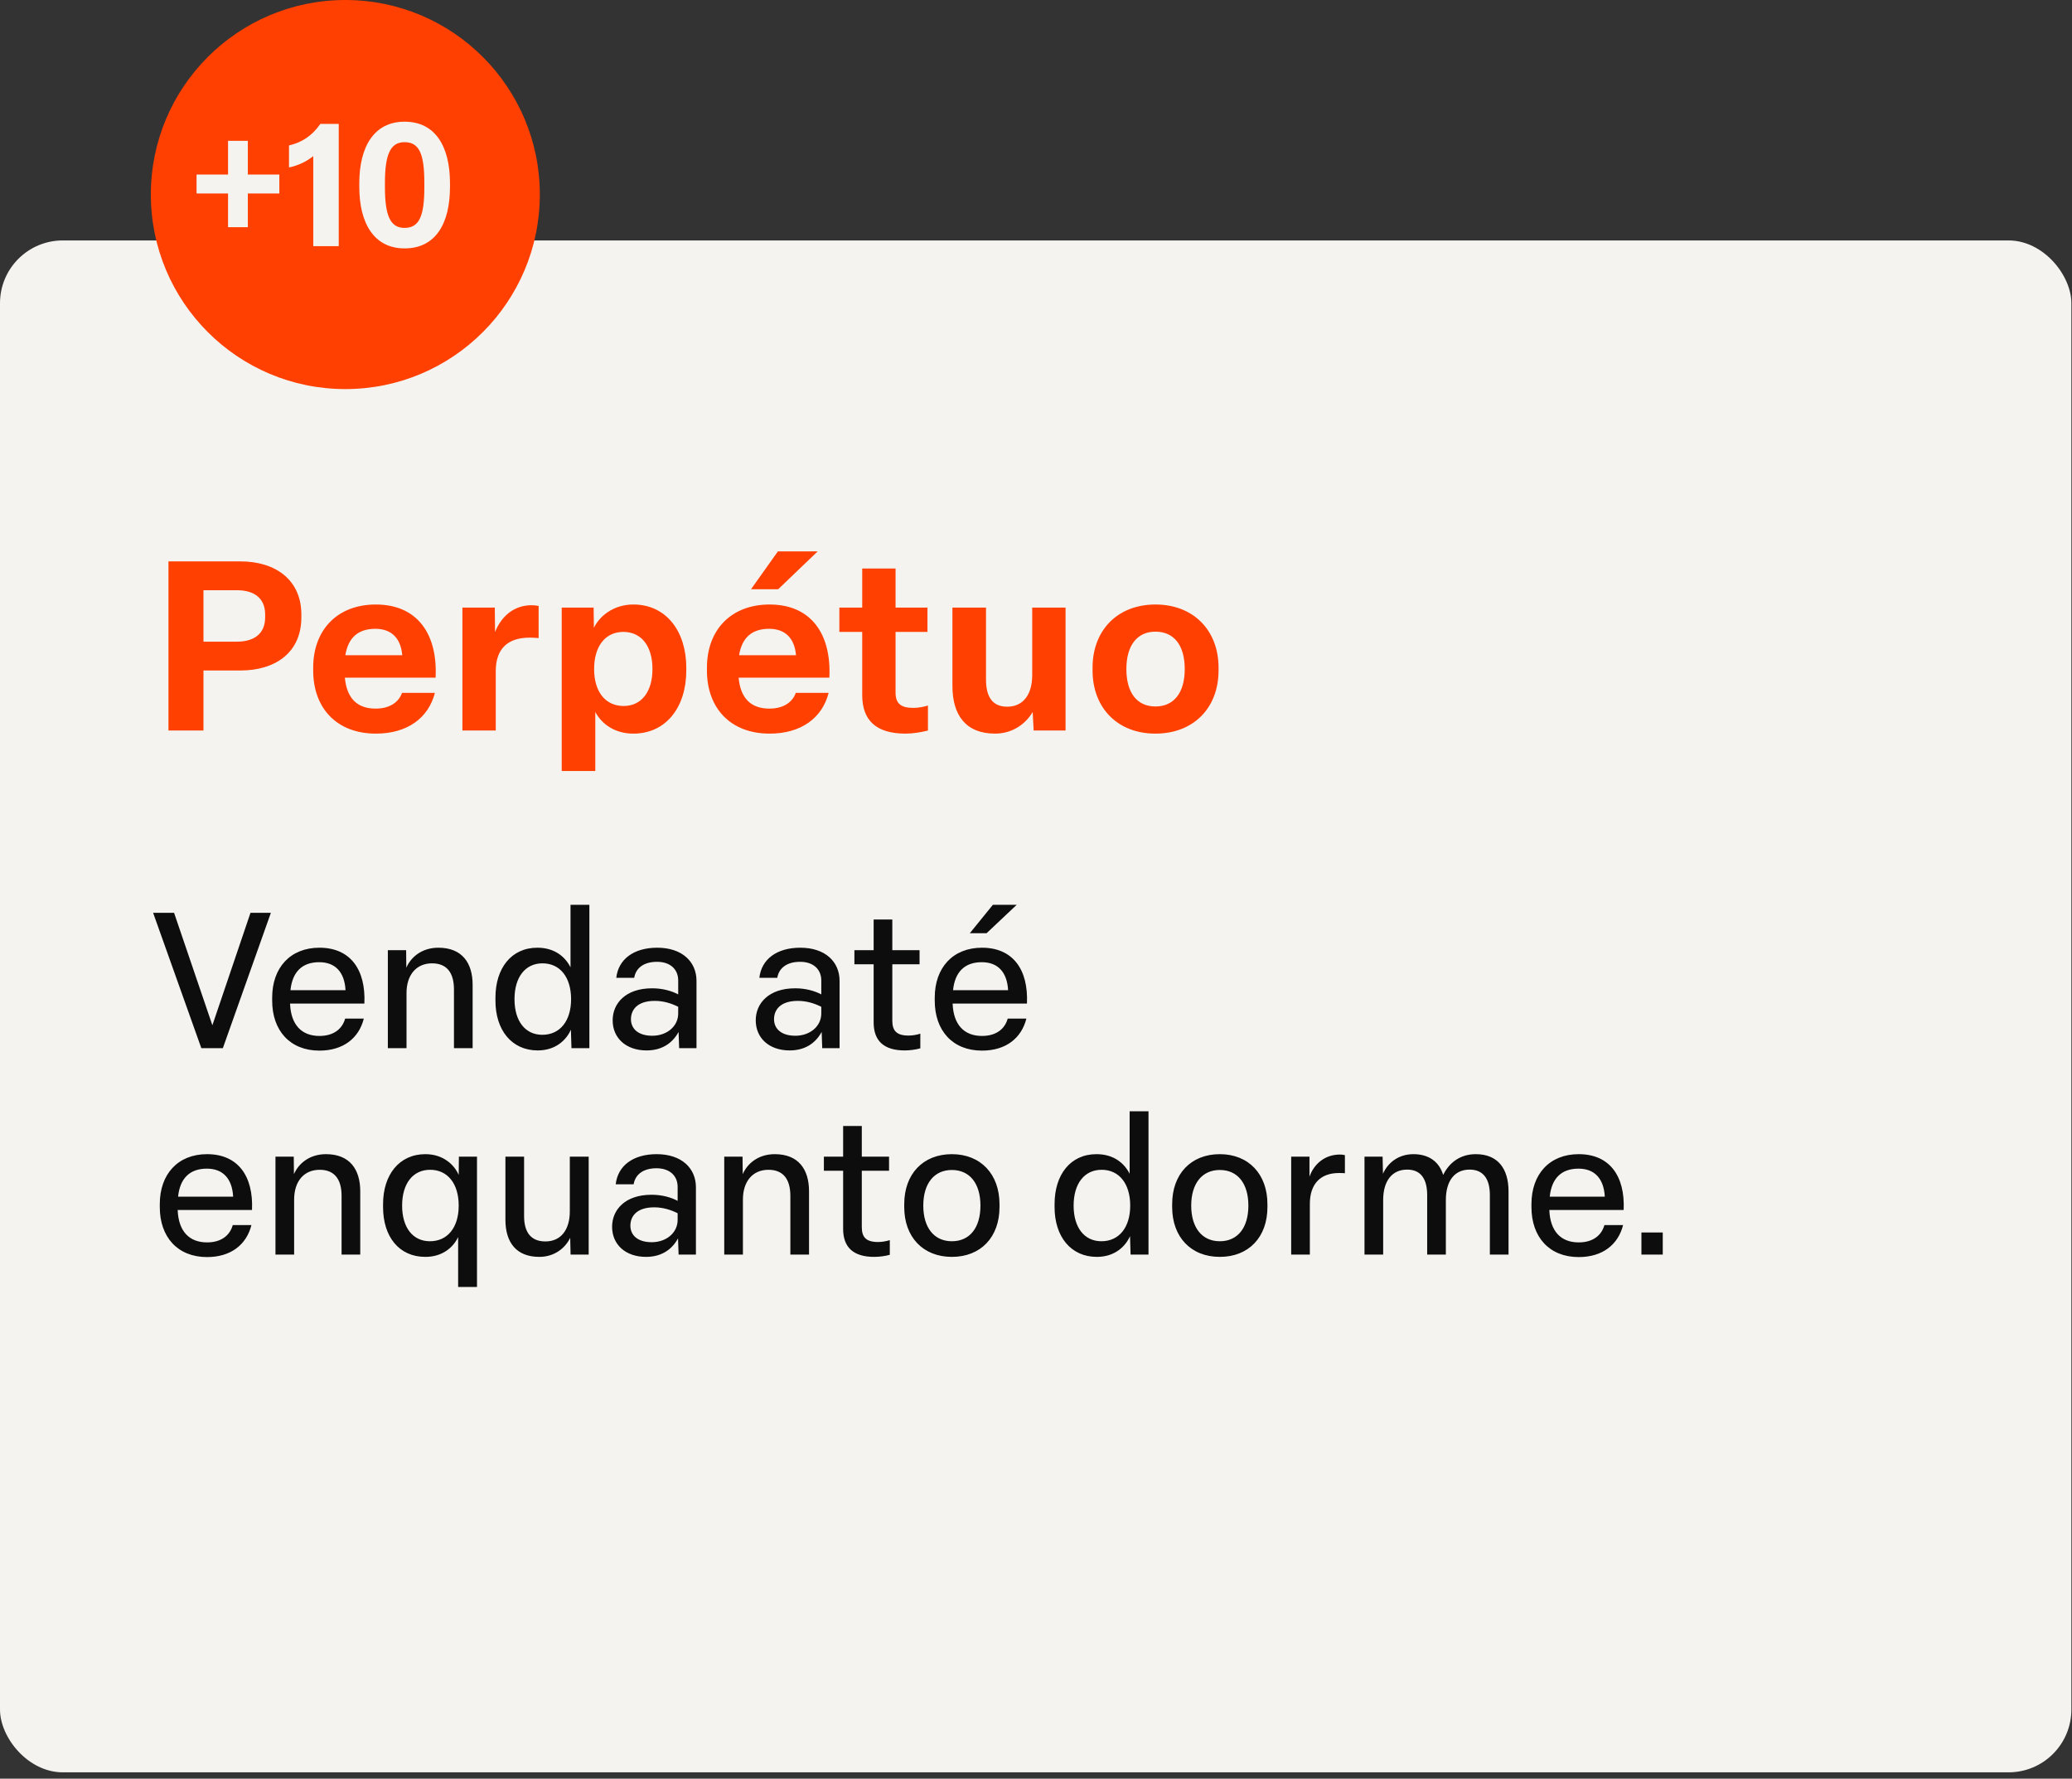
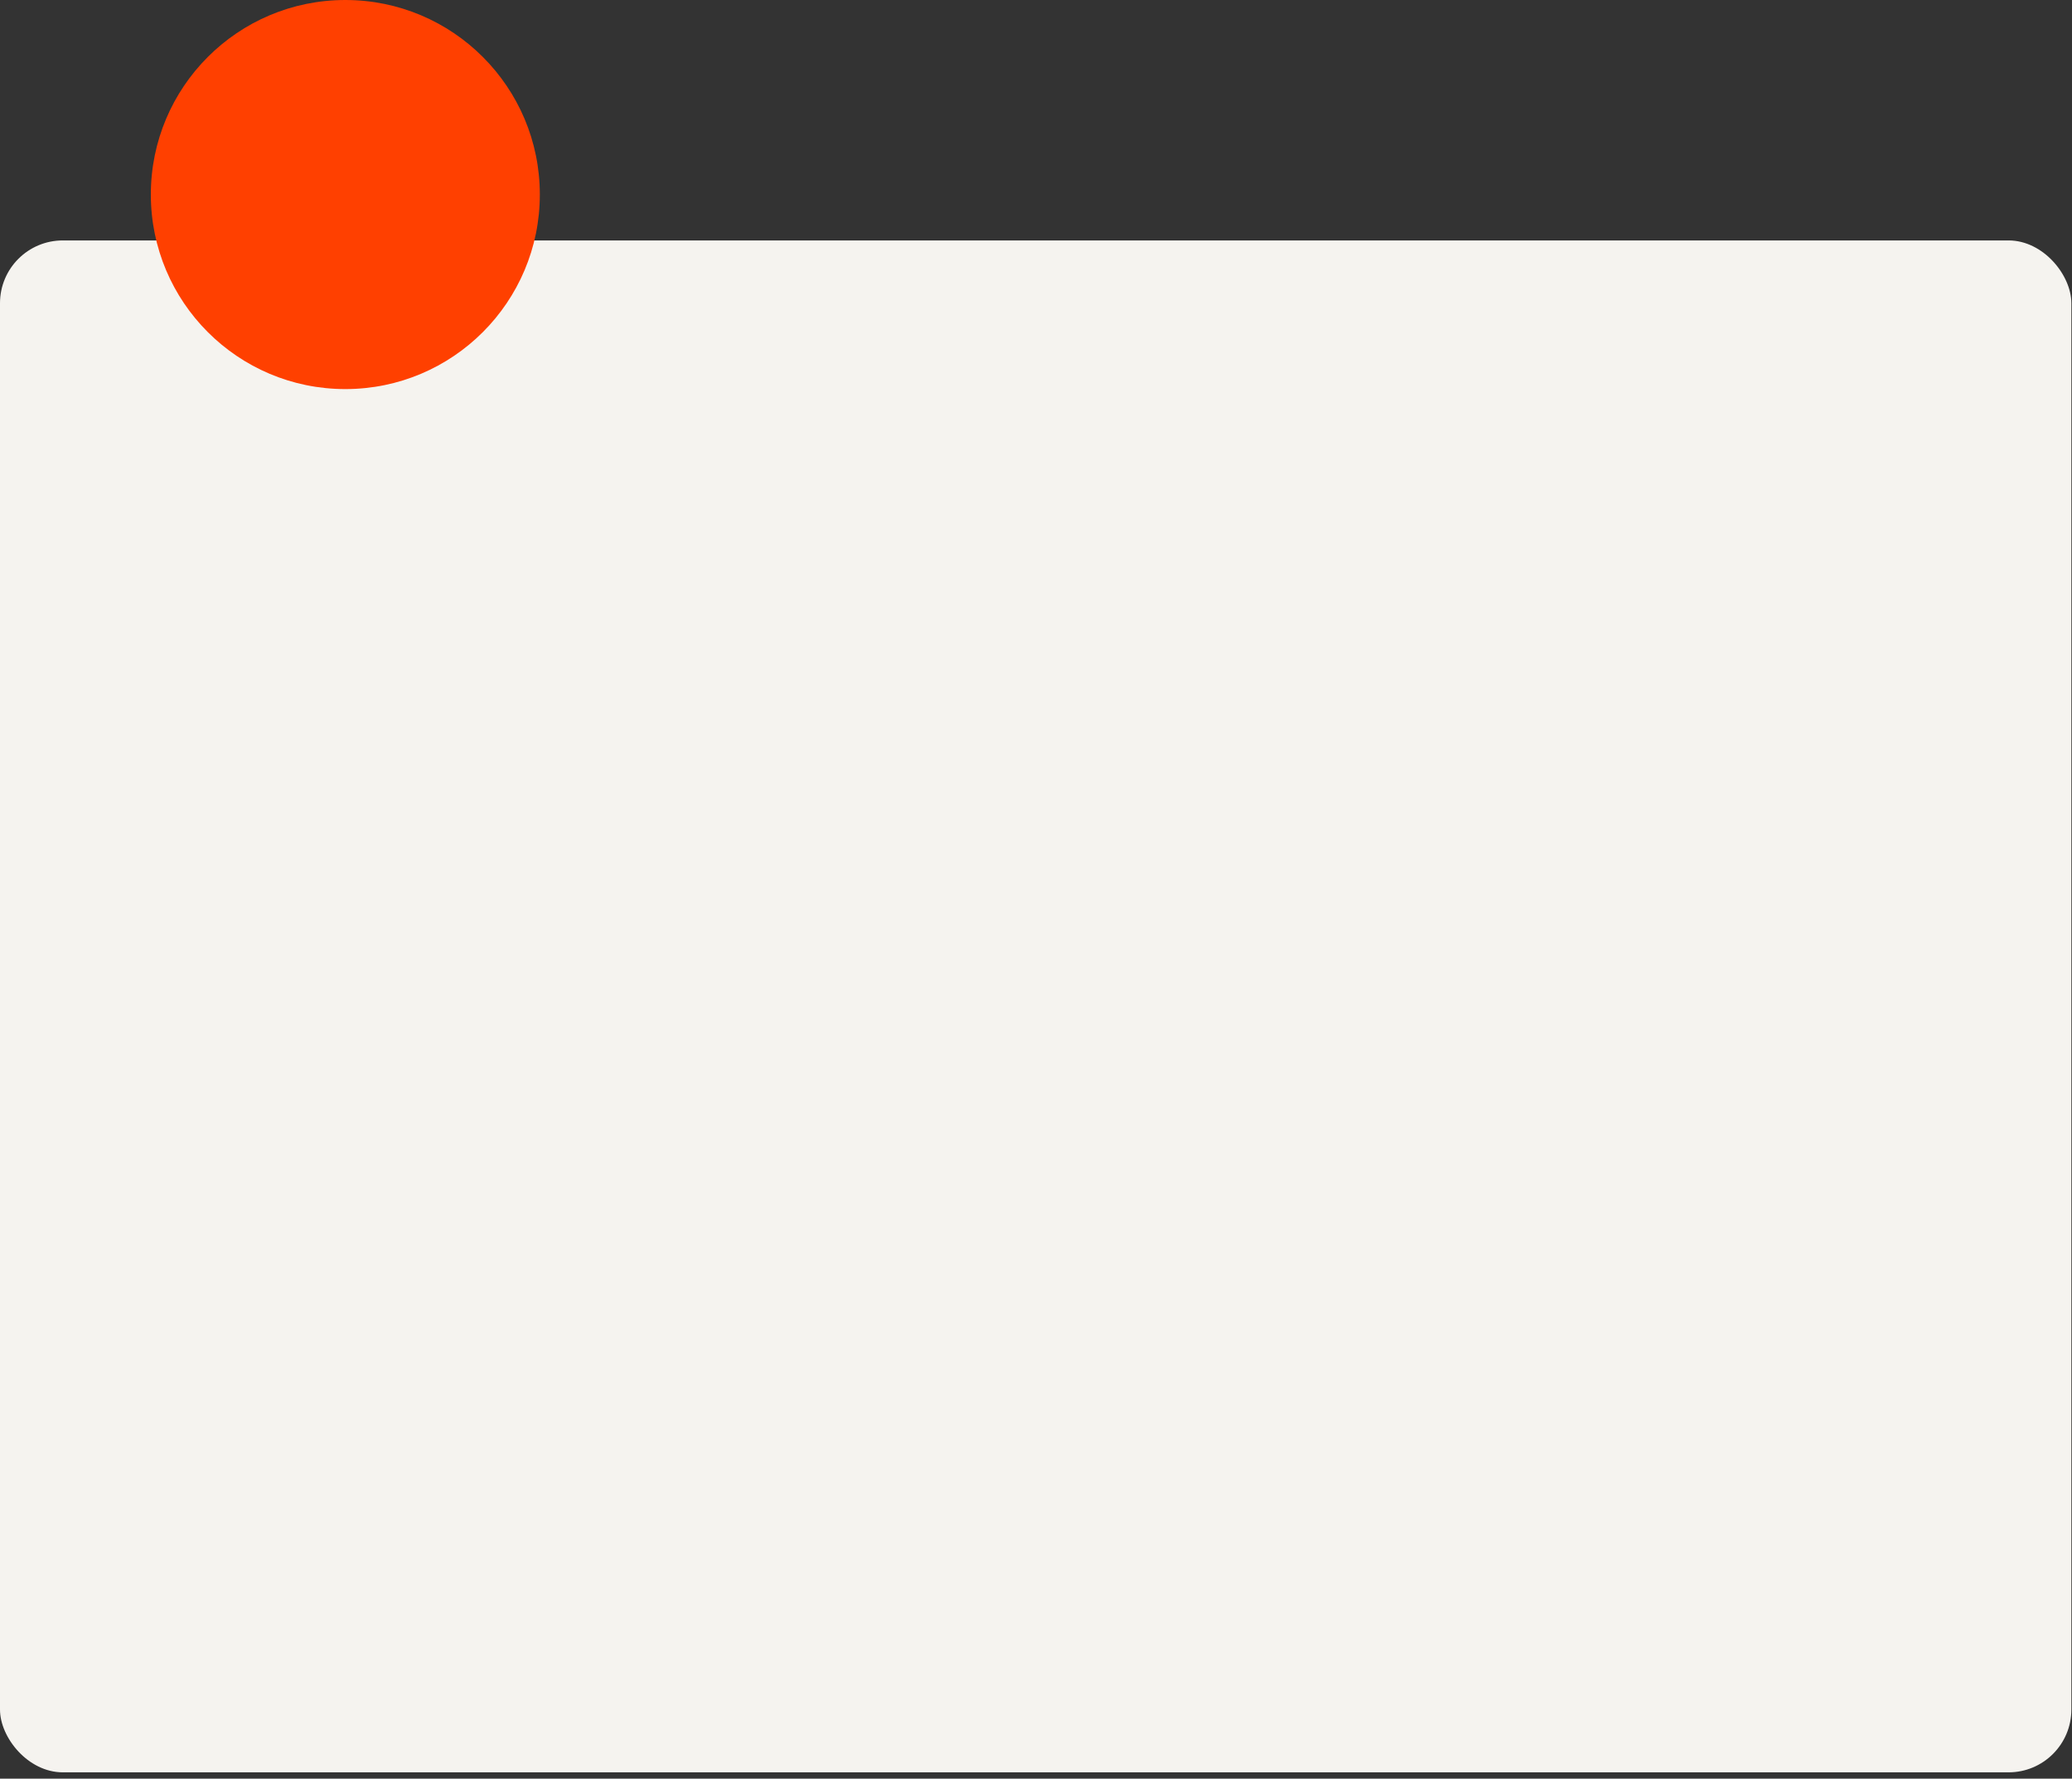
<svg xmlns="http://www.w3.org/2000/svg" width="261" height="224" viewBox="0 0 261 224" fill="none">
  <rect x="0" y="0" width="261" height="224" fill="#333333" stroke="none" />
  <rect y="30.28" width="260.92" height="192.922" rx="7.907" fill="#F5F3EF" />
-   <path d="M21.22 92V70.7H30.28C34.72 70.7 37.96 73.04 37.96 77.39V77.75C37.96 82.13 34.75 84.44 30.28 84.44H25.63V92H21.22ZM29.83 80.81C31.96 80.81 33.4 79.85 33.4 77.75V77.39C33.4 75.26 31.93 74.33 29.83 74.33H25.63V80.81H29.83ZM47.341 92.39C42.451 92.39 39.451 89.21 39.451 84.44V84.08C39.451 79.31 42.511 76.13 47.341 76.13C52.531 76.13 55.141 79.79 54.871 85.34H43.441C43.681 87.98 45.031 89.24 47.311 89.24C49.171 89.24 50.251 88.37 50.641 87.26H54.781C53.971 90.41 51.331 92.39 47.341 92.39ZM50.671 82.52C50.491 80.39 49.321 79.19 47.281 79.19C45.121 79.19 43.861 80.3 43.501 82.52H50.671ZM58.248 92V76.52H62.328L62.358 79.61C63.078 77.75 64.638 76.22 66.948 76.22C67.248 76.22 67.578 76.25 67.848 76.31V80.36C67.548 80.33 67.098 80.3 66.738 80.3C63.888 80.3 62.448 81.77 62.448 84.53V92H58.248ZM70.757 97.1V76.52H74.778L74.808 79.07C75.498 77.63 77.237 76.13 79.787 76.13C83.927 76.13 86.448 79.52 86.448 84.08V84.44C86.448 89.06 83.897 92.39 79.787 92.39C77.448 92.39 75.797 91.19 74.987 89.66V97.1H70.757ZM78.558 88.91C80.808 88.91 82.188 87.11 82.188 84.26C82.188 81.35 80.778 79.58 78.528 79.58C76.248 79.58 74.838 81.38 74.838 84.26C74.838 87.14 76.278 88.91 78.558 88.91ZM96.941 92.39C92.05 92.39 89.05 89.21 89.05 84.44V84.08C89.05 79.31 92.111 76.13 96.941 76.13C102.13 76.13 104.74 79.79 104.47 85.34H93.04C93.281 87.98 94.63 89.24 96.91 89.24C98.77 89.24 99.85 88.37 100.24 87.26H104.38C103.57 90.41 100.93 92.39 96.941 92.39ZM100.27 82.52C100.09 80.39 98.921 79.19 96.88 79.19C94.721 79.19 93.46 80.3 93.1 82.52H100.27ZM94.6 74.21L97.99 69.44H103L98.02 74.21H94.6ZM114.069 92.39C110.349 92.39 108.609 90.71 108.609 87.53V79.58H105.729V76.52H108.609V71.6H112.809V76.52H116.829V79.58H112.809V87.2C112.809 88.55 113.409 89.15 115.059 89.15C115.749 89.15 116.409 89 116.889 88.85V92C116.079 92.21 114.999 92.39 114.069 92.39ZM125.343 92.39C121.653 92.39 119.973 90.05 119.973 86.39V76.52H124.203V85.58C124.203 87.83 125.073 89 126.873 89C128.793 89 130.023 87.59 130.023 85.01V76.52H134.223V92H130.203L130.083 89.66C129.273 91.07 127.623 92.39 125.343 92.39ZM145.545 92.39C140.745 92.39 137.625 89.12 137.625 84.44V84.08C137.625 79.37 140.775 76.13 145.545 76.13C150.345 76.13 153.495 79.4 153.495 84.08V84.44C153.495 89.15 150.345 92.39 145.545 92.39ZM145.545 88.97C147.885 88.97 149.235 87.23 149.235 84.26C149.235 81.26 147.885 79.55 145.545 79.55C143.235 79.55 141.885 81.29 141.885 84.26C141.885 87.26 143.235 88.97 145.545 88.97Z" fill="#FF4000" />
-   <path d="M25.36 132L19.288 114.96H21.928L26.752 129.12L31.552 114.96H34.12L28.072 132H25.36ZM40.236 132.312C36.516 132.312 34.284 129.768 34.284 126.024V125.64C34.284 121.872 36.564 119.352 40.236 119.352C44.1 119.352 46.092 122.064 45.9 126.384H36.54V126.456C36.66 129.048 37.98 130.464 40.236 130.464C42.036 130.464 43.116 129.576 43.476 128.28H45.828C45.204 130.752 43.236 132.312 40.236 132.312ZM43.524 124.704C43.404 122.448 42.252 121.176 40.212 121.176C38.052 121.176 36.828 122.4 36.588 124.704H43.524ZM48.855 132V119.664H51.159L51.183 121.872C51.759 120.528 53.151 119.352 55.215 119.352C58.191 119.352 59.535 121.248 59.535 124.032V132H57.183V124.608C57.183 122.52 56.295 121.32 54.423 121.32C52.455 121.32 51.207 122.76 51.207 125.064V132H48.855ZM67.737 132.288C64.449 132.288 62.409 129.72 62.409 126.024V125.64C62.409 121.944 64.401 119.352 67.689 119.352C69.897 119.352 71.217 120.528 71.865 121.824V113.952H74.241V132H71.985L71.913 129.672C71.361 130.944 70.017 132.288 67.737 132.288ZM68.313 130.32C70.545 130.32 71.937 128.568 71.937 125.832C71.937 123.072 70.545 121.32 68.337 121.32C66.153 121.32 64.809 123.072 64.809 125.832C64.809 128.592 66.153 130.32 68.313 130.32ZM81.446 132.288C78.854 132.288 77.174 130.728 77.174 128.496C77.174 126.36 78.806 124.464 82.142 124.464C83.486 124.464 84.614 124.8 85.43 125.232V123.48C85.43 122.064 84.422 121.128 82.766 121.128C81.134 121.128 80.102 121.872 79.886 123.144H77.63C77.894 120.792 79.838 119.352 82.79 119.352C85.91 119.352 87.734 121.104 87.734 123.528V132H85.55L85.478 129.96C84.638 131.496 83.246 132.288 81.446 132.288ZM82.166 130.44C83.99 130.44 85.43 129.264 85.43 127.632V126.792C84.614 126.384 83.63 126.048 82.478 126.048C80.222 126.048 79.478 127.224 79.478 128.352C79.478 129.576 80.414 130.44 82.166 130.44ZM99.469 132.288C96.877 132.288 95.197 130.728 95.197 128.496C95.197 126.36 96.829 124.464 100.165 124.464C101.509 124.464 102.637 124.8 103.453 125.232V123.48C103.453 122.064 102.445 121.128 100.789 121.128C99.157 121.128 98.125 121.872 97.909 123.144H95.653C95.917 120.792 97.861 119.352 100.813 119.352C103.933 119.352 105.757 121.104 105.757 123.528V132H103.573L103.501 129.96C102.661 131.496 101.269 132.288 99.469 132.288ZM100.189 130.44C102.013 130.44 103.453 129.264 103.453 127.632V126.792C102.637 126.384 101.653 126.048 100.501 126.048C98.245 126.048 97.501 127.224 97.501 128.352C97.501 129.576 98.437 130.44 100.189 130.44ZM113.961 132.288C111.345 132.288 110.049 131.088 110.049 128.76V121.44H107.625V119.664H110.049V115.8H112.401V119.664H115.833V121.44H112.401V128.544C112.401 129.792 112.929 130.416 114.441 130.416C114.945 130.416 115.497 130.32 115.929 130.176V132.024C115.353 132.192 114.585 132.288 113.961 132.288ZM123.697 132.312C119.977 132.312 117.745 129.768 117.745 126.024V125.64C117.745 121.872 120.025 119.352 123.697 119.352C127.561 119.352 129.553 122.064 129.361 126.384H120.001V126.456C120.121 129.048 121.441 130.464 123.697 130.464C125.497 130.464 126.577 129.576 126.937 128.28H129.289C128.665 130.752 126.697 132.312 123.697 132.312ZM126.985 124.704C126.865 122.448 125.713 121.176 123.673 121.176C121.513 121.176 120.289 122.4 120.049 124.704H126.985ZM122.161 117.528L125.065 113.952H128.065L124.273 117.528H122.161ZM26.08 158.312C22.36 158.312 20.128 155.768 20.128 152.024V151.64C20.128 147.872 22.408 145.352 26.08 145.352C29.944 145.352 31.936 148.064 31.744 152.384H22.384V152.456C22.504 155.048 23.824 156.464 26.08 156.464C27.88 156.464 28.96 155.576 29.32 154.28H31.672C31.048 156.752 29.08 158.312 26.08 158.312ZM29.368 150.704C29.248 148.448 28.096 147.176 26.056 147.176C23.896 147.176 22.672 148.4 22.432 150.704H29.368ZM34.699 158V145.664H37.003L37.027 147.872C37.603 146.528 38.995 145.352 41.059 145.352C44.035 145.352 45.379 147.248 45.379 150.032V158H43.027V150.608C43.027 148.52 42.139 147.32 40.267 147.32C38.299 147.32 37.051 148.76 37.051 151.064V158H34.699ZM57.709 155.792C57.085 157.112 55.717 158.288 53.581 158.288C50.245 158.288 48.253 155.72 48.253 152.024V151.64C48.253 147.944 50.293 145.352 53.581 145.352C55.837 145.352 57.229 146.696 57.781 147.968L57.805 145.664H60.085V162.08H57.709V155.792ZM54.157 156.32C56.389 156.32 57.781 154.568 57.781 151.832C57.781 149.072 56.389 147.32 54.181 147.32C51.997 147.32 50.653 149.072 50.653 151.832C50.653 154.592 51.997 156.32 54.157 156.32ZM67.937 158.288C65.057 158.288 63.665 156.488 63.665 153.608V145.664H66.017V153.152C66.017 155.192 66.881 156.344 68.705 156.344C70.649 156.344 71.777 154.88 71.777 152.552V145.664H74.153V158H71.873L71.825 155.888C71.201 157.184 69.833 158.288 67.937 158.288ZM81.376 158.288C78.784 158.288 77.103 156.728 77.103 154.496C77.103 152.36 78.736 150.464 82.072 150.464C83.415 150.464 84.543 150.8 85.359 151.232V149.48C85.359 148.064 84.352 147.128 82.695 147.128C81.064 147.128 80.031 147.872 79.816 149.144H77.559C77.823 146.792 79.767 145.352 82.719 145.352C85.84 145.352 87.663 147.104 87.663 149.528V158H85.48L85.407 155.96C84.567 157.496 83.175 158.288 81.376 158.288ZM82.096 156.44C83.919 156.44 85.359 155.264 85.359 153.632V152.792C84.543 152.384 83.559 152.048 82.407 152.048C80.151 152.048 79.407 153.224 79.407 154.352C79.407 155.576 80.344 156.44 82.096 156.44ZM91.23 158V145.664H93.534L93.558 147.872C94.134 146.528 95.526 145.352 97.59 145.352C100.566 145.352 101.91 147.248 101.91 150.032V158H99.558V150.608C99.558 148.52 98.67 147.32 96.798 147.32C94.83 147.32 93.582 148.76 93.582 151.064V158H91.23ZM110.117 158.288C107.501 158.288 106.205 157.088 106.205 154.76V147.44H103.781V145.664H106.205V141.8H108.557V145.664H111.989V147.44H108.557V154.544C108.557 155.792 109.085 156.416 110.597 156.416C111.101 156.416 111.653 156.32 112.085 156.176V158.024C111.509 158.192 110.741 158.288 110.117 158.288ZM119.902 158.288C116.254 158.288 113.902 155.768 113.902 152.024V151.64C113.902 147.872 116.254 145.352 119.902 145.352C123.55 145.352 125.902 147.896 125.902 151.64V152.024C125.902 155.792 123.55 158.288 119.902 158.288ZM119.902 156.32C122.158 156.32 123.502 154.616 123.502 151.832C123.502 149.024 122.134 147.344 119.902 147.344C117.67 147.344 116.302 149.048 116.302 151.832C116.302 154.616 117.67 156.32 119.902 156.32ZM138.167 158.288C134.879 158.288 132.839 155.72 132.839 152.024V151.64C132.839 147.944 134.831 145.352 138.119 145.352C140.327 145.352 141.647 146.528 142.295 147.824V139.952H144.671V158H142.415L142.343 155.672C141.791 156.944 140.447 158.288 138.167 158.288ZM138.743 156.32C140.975 156.32 142.367 154.568 142.367 151.832C142.367 149.072 140.975 147.32 138.767 147.32C136.583 147.32 135.239 149.072 135.239 151.832C135.239 154.592 136.583 156.32 138.743 156.32ZM153.652 158.288C150.004 158.288 147.652 155.768 147.652 152.024V151.64C147.652 147.872 150.004 145.352 153.652 145.352C157.3 145.352 159.652 147.896 159.652 151.64V152.024C159.652 155.792 157.3 158.288 153.652 158.288ZM153.652 156.32C155.908 156.32 157.252 154.616 157.252 151.832C157.252 149.024 155.884 147.344 153.652 147.344C151.42 147.344 150.052 149.048 150.052 151.832C150.052 154.616 151.42 156.32 153.652 156.32ZM162.644 158V145.664H164.948V148.184C165.524 146.576 166.892 145.4 168.788 145.4C168.956 145.4 169.22 145.424 169.412 145.472V147.752C169.196 147.728 168.884 147.728 168.644 147.728C166.364 147.728 164.996 149.072 164.996 151.616V158H162.644ZM171.879 158V145.664H174.159L174.207 147.824C174.759 146.528 176.079 145.352 178.047 145.352C179.991 145.352 181.287 146.312 181.791 147.968C182.511 146.48 183.879 145.352 185.895 145.352C188.679 145.352 190.023 147.176 190.023 150.056V158H187.671V150.488C187.671 148.4 186.783 147.296 185.127 147.296C183.207 147.296 182.127 148.736 182.127 151.136V158H179.775V150.512C179.775 148.424 178.935 147.296 177.255 147.296C175.359 147.296 174.231 148.712 174.231 151.136V158H171.879ZM198.861 158.312C195.141 158.312 192.909 155.768 192.909 152.024V151.64C192.909 147.872 195.189 145.352 198.861 145.352C202.725 145.352 204.717 148.064 204.525 152.384H195.165V152.456C195.285 155.048 196.605 156.464 198.861 156.464C200.661 156.464 201.741 155.576 202.101 154.28H204.453C203.829 156.752 201.861 158.312 198.861 158.312ZM202.149 150.704C202.029 148.448 200.877 147.176 198.837 147.176C196.677 147.176 195.453 148.4 195.213 150.704H202.149ZM206.762 158V155.216H209.45V158H206.762Z" fill="#0D0D0D" />
  <circle cx="43.5" cy="24.5" r="24.5" fill="#FF4000" />
-   <path d="M28.726 28.615V24.366H24.759V21.981H28.726V17.732H31.219V21.981H35.187V24.366H31.219V28.615H28.726ZM39.46 19.661C38.593 20.355 37.596 20.832 36.403 21.092V18.317C38.029 17.949 39.33 17.081 40.349 15.607H42.669V31H39.46V19.661ZM50.959 31.282C47.1 31.282 45.258 28.095 45.258 23.52V23.087C45.258 18.512 47.1 15.325 50.959 15.325C54.905 15.325 56.683 18.534 56.683 23.087V23.52C56.683 28.117 54.905 31.282 50.959 31.282ZM50.959 28.702C52.846 28.702 53.453 27.141 53.453 23.564V23.065C53.453 19.445 52.846 17.905 50.959 17.905C49.16 17.905 48.488 19.466 48.488 23.065V23.564C48.488 27.163 49.16 28.702 50.959 28.702Z" fill="#F5F3EF" />
</svg>